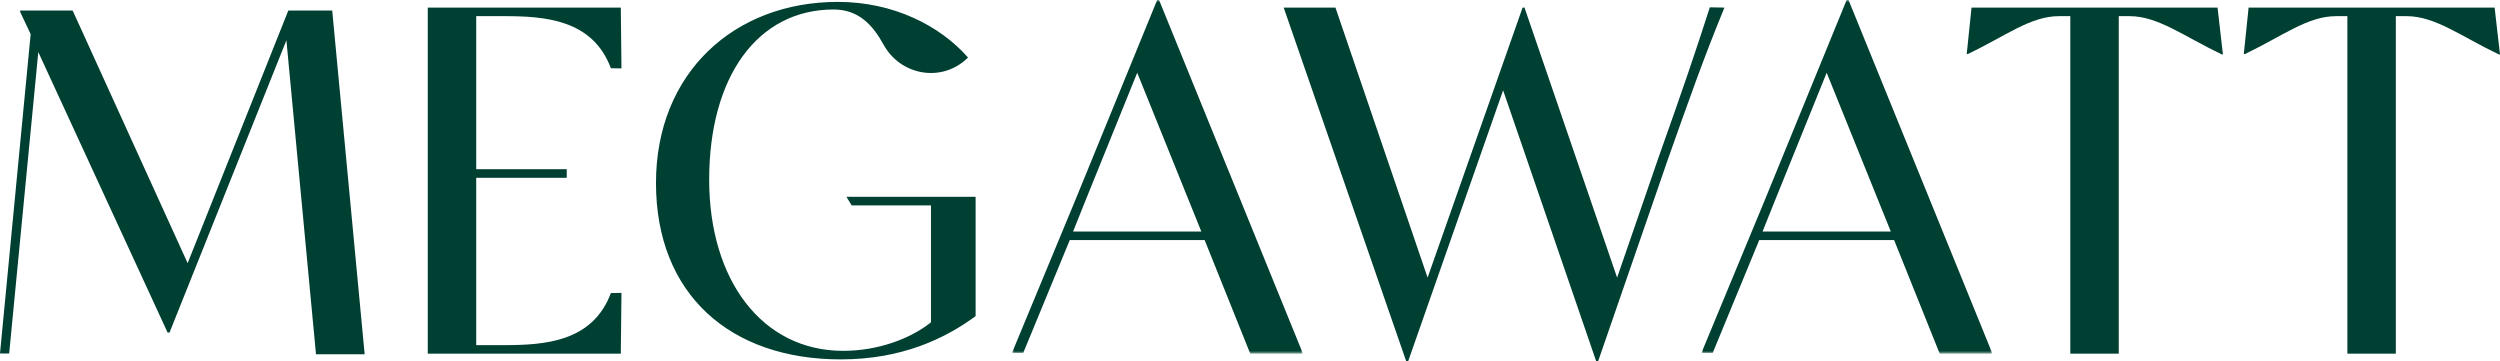
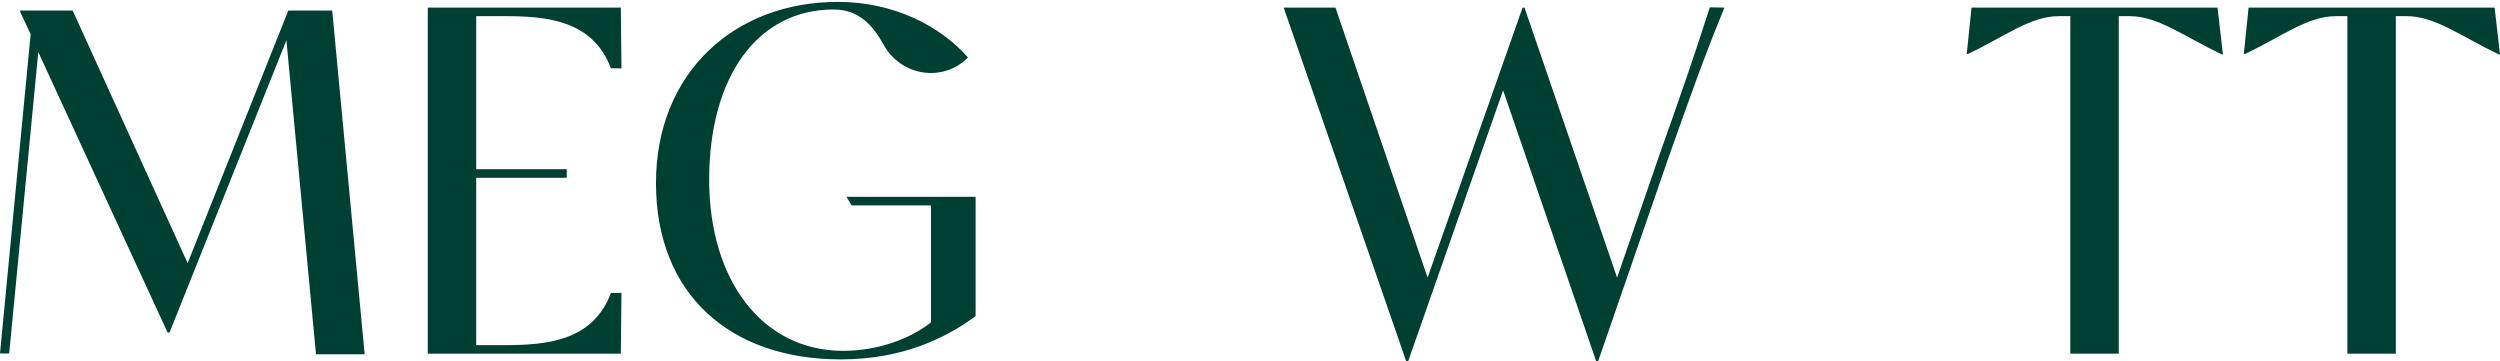
<svg xmlns="http://www.w3.org/2000/svg" xmlns:xlink="http://www.w3.org/1999/xlink" width="602px" height="87px" viewBox="0 0 602 87" version="1.1">
  <title>Group 19</title>
  <defs>
    <polygon id="path-1" points="-3.72463858e-14 0 70.069 0 70.069 85.169 -3.72463858e-14 85.169" />
    <polygon id="path-3" points="-7.44927716e-14 0 70.069 0 70.069 85.169 -7.44927716e-14 85.169" />
  </defs>
  <g id="Page-1" stroke="none" stroke-width="1" fill="none" fill-rule="evenodd">
    <g id="Services" transform="translate(-144, -1827)">
      <g id="Group-19" transform="translate(144, 1827)">
        <g id="Megawatt-Logo" transform="translate(0, 0)">
          <path d="M147.101,70.566 L149.648,70.526 L149.493,85.168 L103.007,85.168 L103.007,1.829 L149.493,1.829 L149.648,16.47 L147.101,16.43 C142.704,4.649 131.141,3.889 121.304,3.889 L114.672,3.889 L114.672,40.751 L136.468,40.751 L136.468,42.812 L114.672,42.812 L114.672,83.107 L121.304,83.107 C131.141,83.107 142.704,82.347 147.101,70.566" id="Fill-2" fill="#004032" />
          <polygon id="Fill-1" fill="#004032" points="69.427 2.534 45.184 63.367 17.495 2.534 4.857 2.534 4.857 2.876 7.383 8.221 0 85.108 2.21 85.108 9.221 12.541 40.359 80.081 40.819 80.081 68.968 9.698 76.091 85.311 87.809 85.311 79.996 2.534" />
          <path d="M234.928,47.391 L234.928,76.123 C227.61,81.506 217.203,86.541 202.45,86.541 C175.801,86.541 157.961,70.858 157.961,44.071 C157.961,17.512 176.83,0.455 201.763,0.455 C215.145,0.455 226.352,6.179 233.099,13.849 L232.948,13.997 C226.824,19.942 216.868,18.229 212.759,10.747 C210.105,5.916 206.681,2.287 200.734,2.287 C182.435,2.287 170.77,18.428 170.77,43.27 C170.77,67.539 183.579,84.481 203.021,84.481 C211.369,84.481 219.147,81.62 224.179,77.614 L224.179,49.452 L205.08,49.452 L203.821,47.391 L234.928,47.391 Z" id="Fill-4" fill="#004032" />
          <g id="Group-8" transform="translate(243.687, 0)">
            <mask id="mask-2" fill="white">
              <use xlink:href="#path-1" />
            </mask>
            <g id="Clip-7" />
-             <path d="M14.715,55.75 L45.593,55.75 L30.154,17.515 L17.23,49.453 L14.715,55.749 L14.715,55.75 Z M70.069,85.169 L57.374,85.169 L46.393,57.81 L13.914,57.81 L2.716,84.965 L0,84.965 L15.058,48.651 L34.957,-0 L35.414,-0 L70.069,85.169 Z" id="Fill-6" fill="#004032" mask="url(#mask-2)" />
          </g>
          <path d="M415.246,1.83 C410.329,13.737 406.668,24.154 401.636,38.349 L384.824,87 L384.367,87 L361.951,21.75 L339.077,87 L338.619,87 L309.113,1.83 L321.579,1.83 L343.766,66.854 L366.64,1.83 L367.098,1.83 L389.401,66.854 L399.465,37.662 C405.412,20.949 408.226,12.666 411.727,1.763 L415.246,1.83 Z" id="Fill-9" fill="#004032" />
          <g id="Group-13" transform="translate(409.711, 0)">
            <mask id="mask-4" fill="white">
              <use xlink:href="#path-3" />
            </mask>
            <g id="Clip-12" />
-             <path d="M14.715,55.75 L45.593,55.75 L30.154,17.515 L17.23,49.453 L14.715,55.749 L14.715,55.75 Z M70.069,85.169 L57.374,85.169 L46.393,57.81 L13.914,57.81 L2.716,84.965 L0,84.965 L15.058,48.651 L34.957,-0 L35.415,-0 L70.069,85.169 Z" id="Fill-11" fill="#004032" mask="url(#mask-4)" />
          </g>
          <path d="M535.281,13.122 L535.052,13.122 C525.904,8.771 519.687,3.891 512.826,3.891 L510.197,3.891 L510.197,85.17 L498.53,85.17 L498.53,3.891 L495.787,3.891 C488.925,3.891 482.963,8.675 473.813,13.024 L473.585,13.024 L474.744,1.83 L533.985,1.83 L535.281,13.122 Z" id="Fill-14" fill="#004032" />
          <path d="M602,13.122 L601.771,13.122 C592.622,8.771 586.406,3.891 579.545,3.891 L576.916,3.891 L576.916,85.17 L565.249,85.17 L565.249,3.891 L562.506,3.891 C555.645,3.891 549.683,8.675 540.532,13.024 L540.304,13.024 L541.463,1.83 L600.705,1.83 L602,13.122 Z" id="Fill-16" fill="#004032" />
        </g>
      </g>
    </g>
  </g>
</svg>